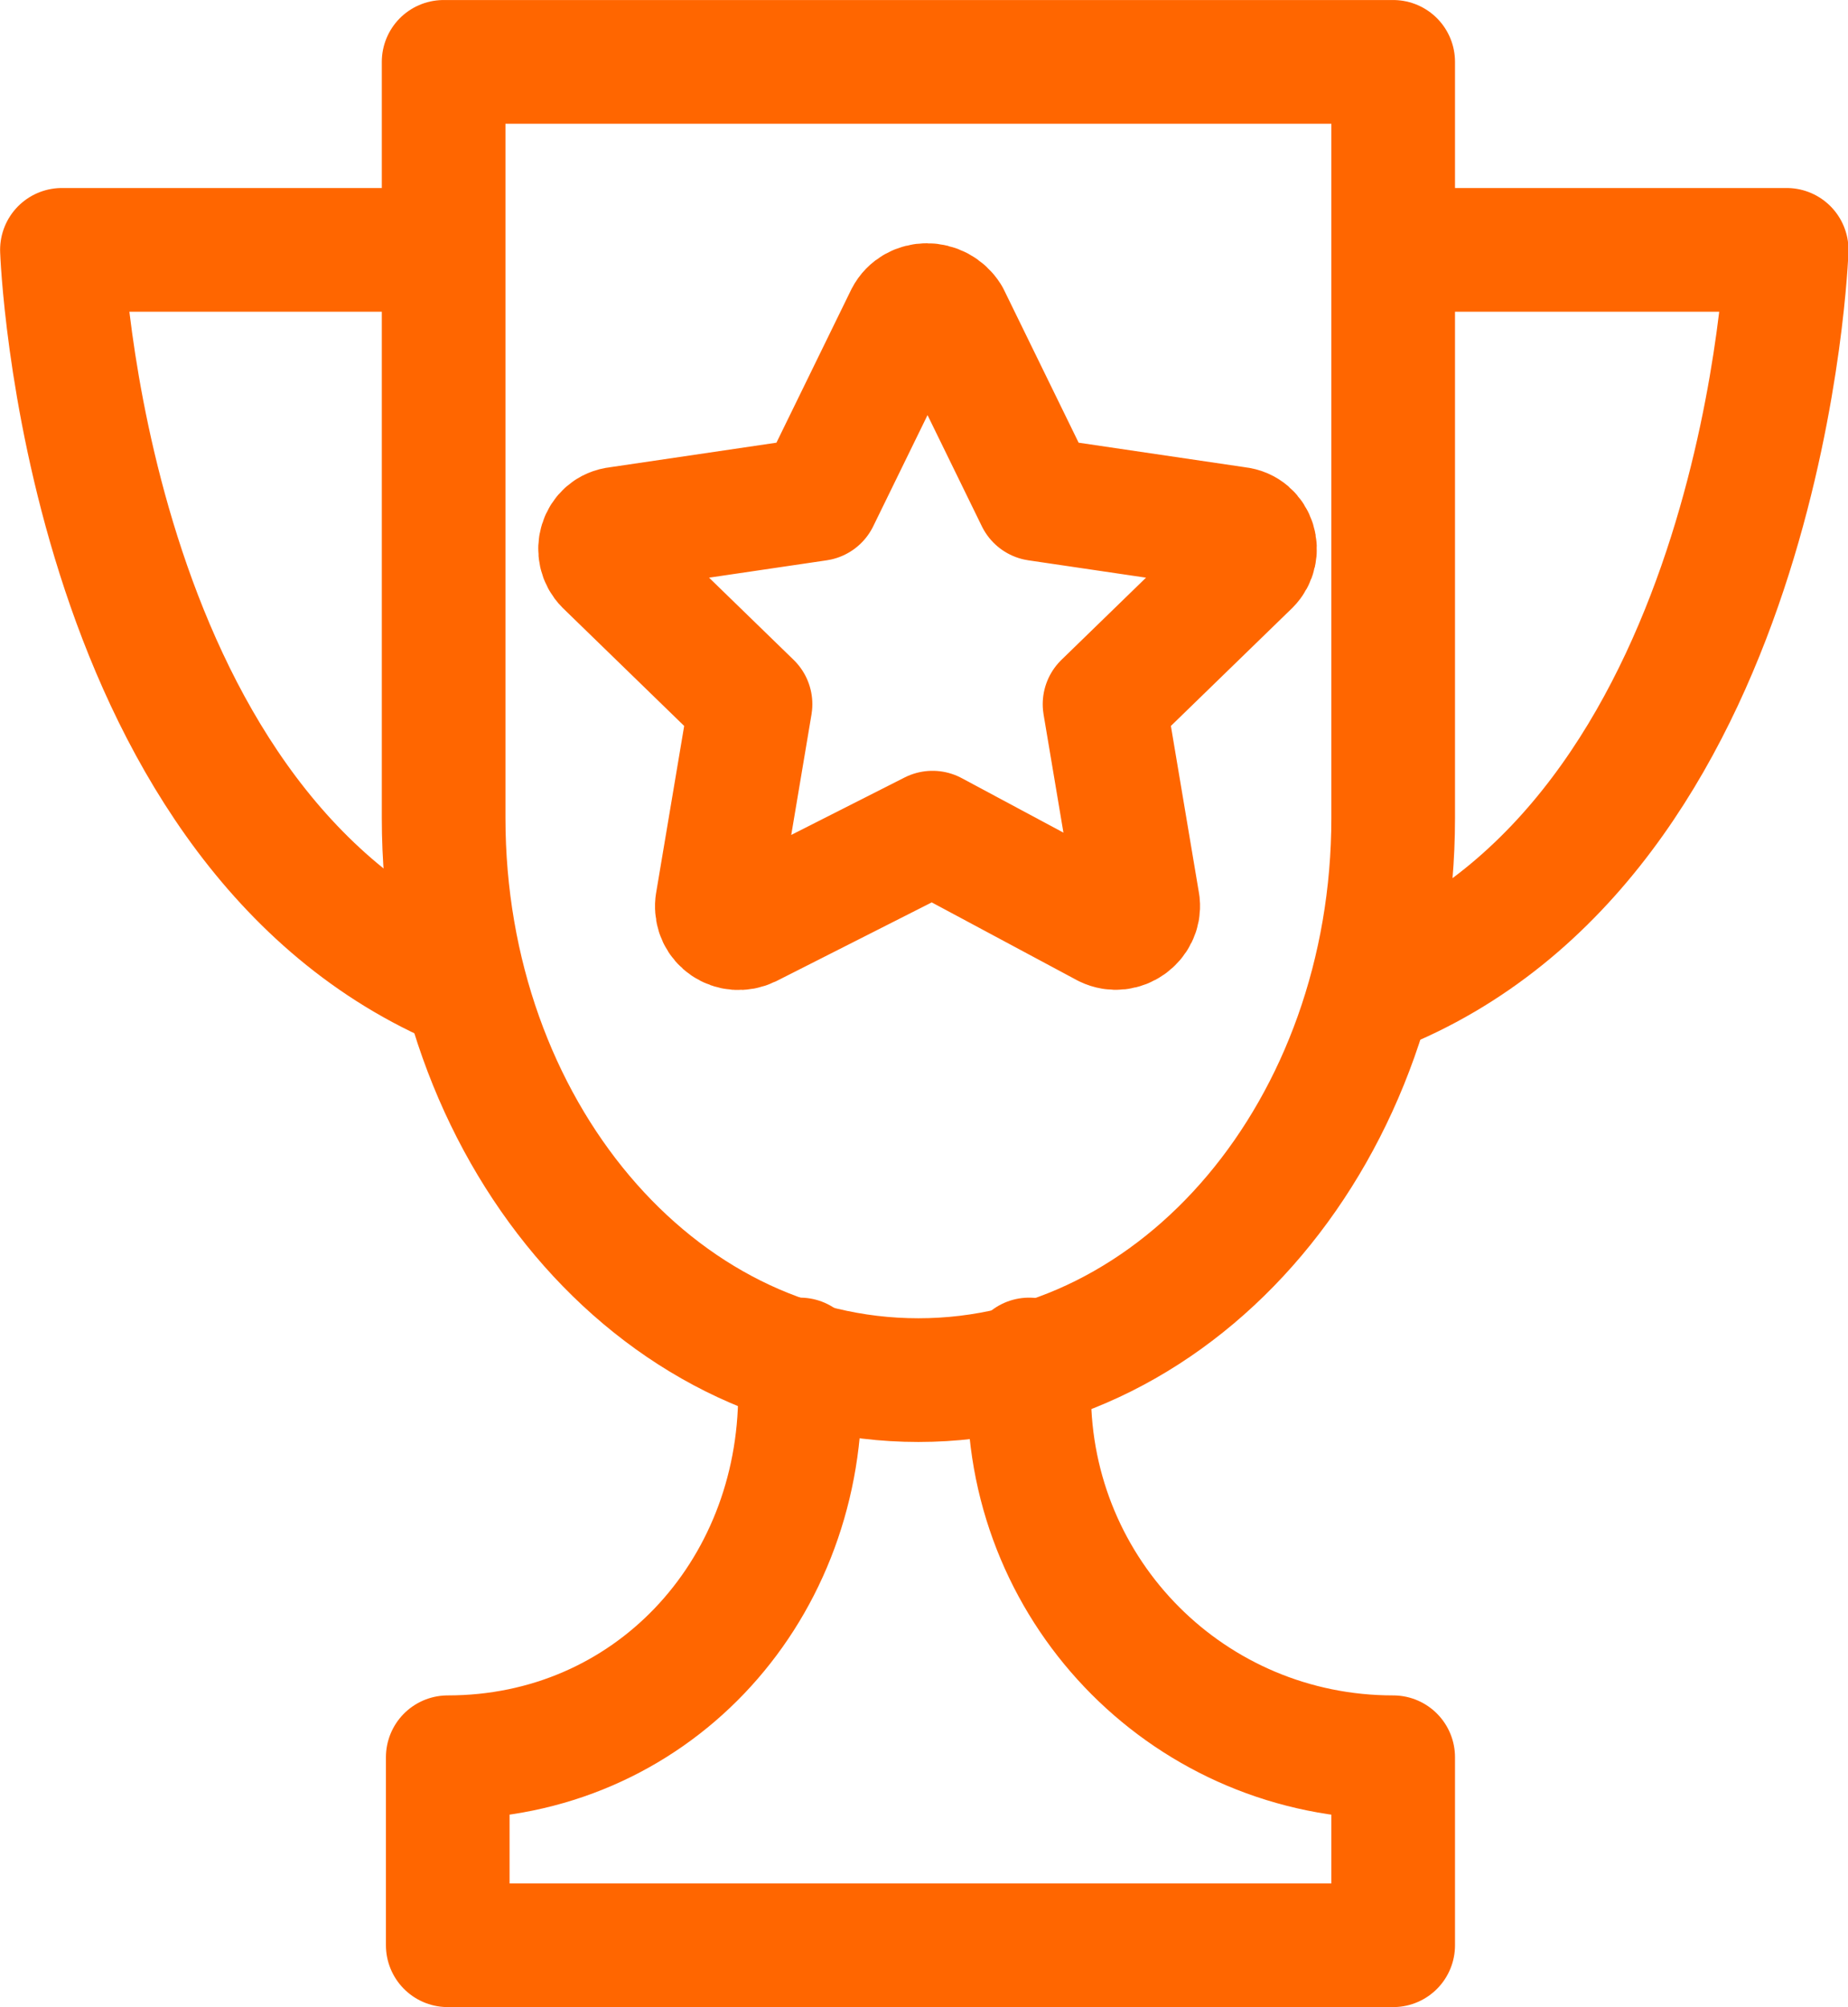
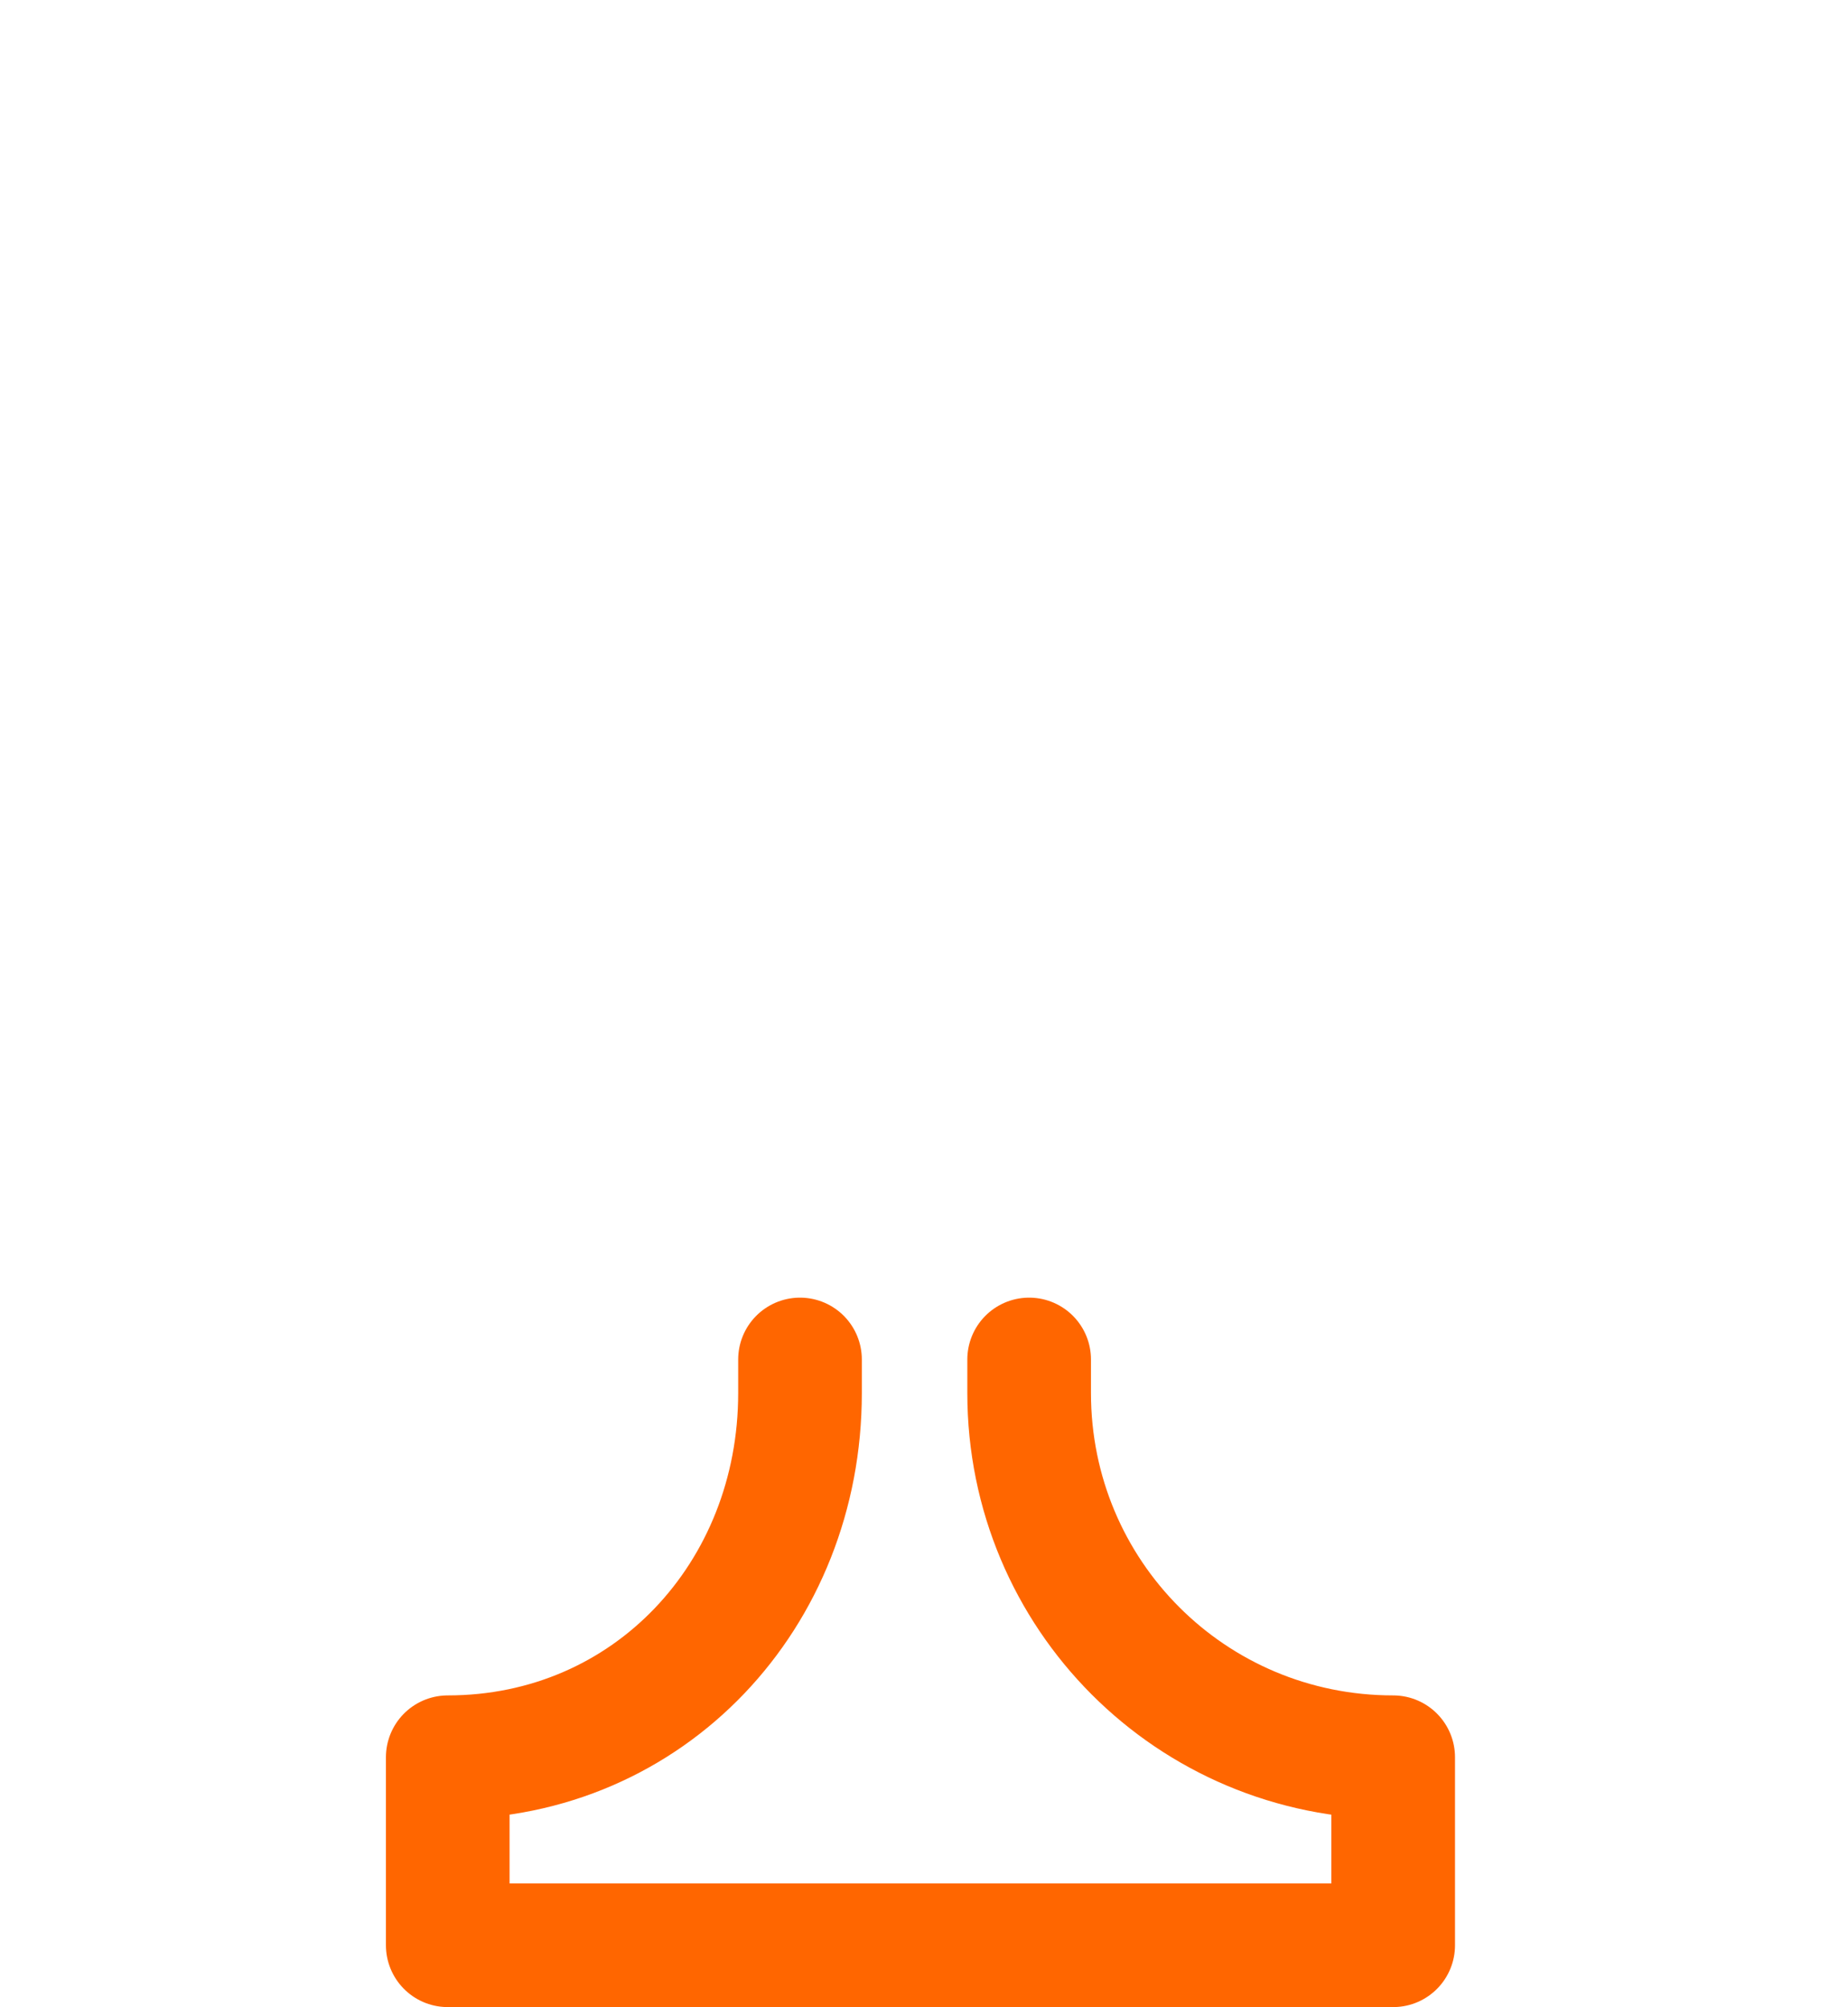
<svg xmlns="http://www.w3.org/2000/svg" xml:space="preserve" width="179.357mm" height="194.721mm" style="shape-rendering:geometricPrecision; text-rendering:geometricPrecision; image-rendering:optimizeQuality; fill-rule:evenodd; clip-rule:evenodd" viewBox="0 0 3137 3406">
  <defs>
    <style type="text/css">  .str0 {stroke:#FF6600;stroke-width:209.913;stroke-linecap:round;stroke-linejoin:round} .fil0 {fill:none}  </style>
  </defs>
  <g id="Слой_x0020_1">
    <g id="_523341528">
      <g>
-         <path class="fil0 str0" d="M2365 1388c0,527 -359,954 -806,954 -447,0 -806,-426 -806,-954l0 -1283 1612 0 0 1283z" />
        <path class="fil0 str0" d="M1747 2307l0 57c0,342 275,618 618,618l0 0 0 319 -618 0 -389 0 -598 0 0 -319 0 0c342,0 598,-275 598,-618l0 -57" />
-         <path class="fil0 str0" d="M2388 424l645 0c0,0 -34,967 -668,1246" />
-         <path class="fil0 str0" d="M750 424l-645 0c0,0 34,967 668,1246" />
      </g>
-       <path class="fil0 str0" d="M1539 538l-151 309 -339 50c-30,3 -40,40 -20,60l245 238 -57 339c-3,30 27,50 54,37l312 -158 295 158c27,13 57,-10 54,-37l-57 -339 245 -238c20,-20 10,-57 -20,-60l-339 -50 -151 -309c-17,-27 -57,-27 -71,0z" />
    </g>
  </g>
</svg>